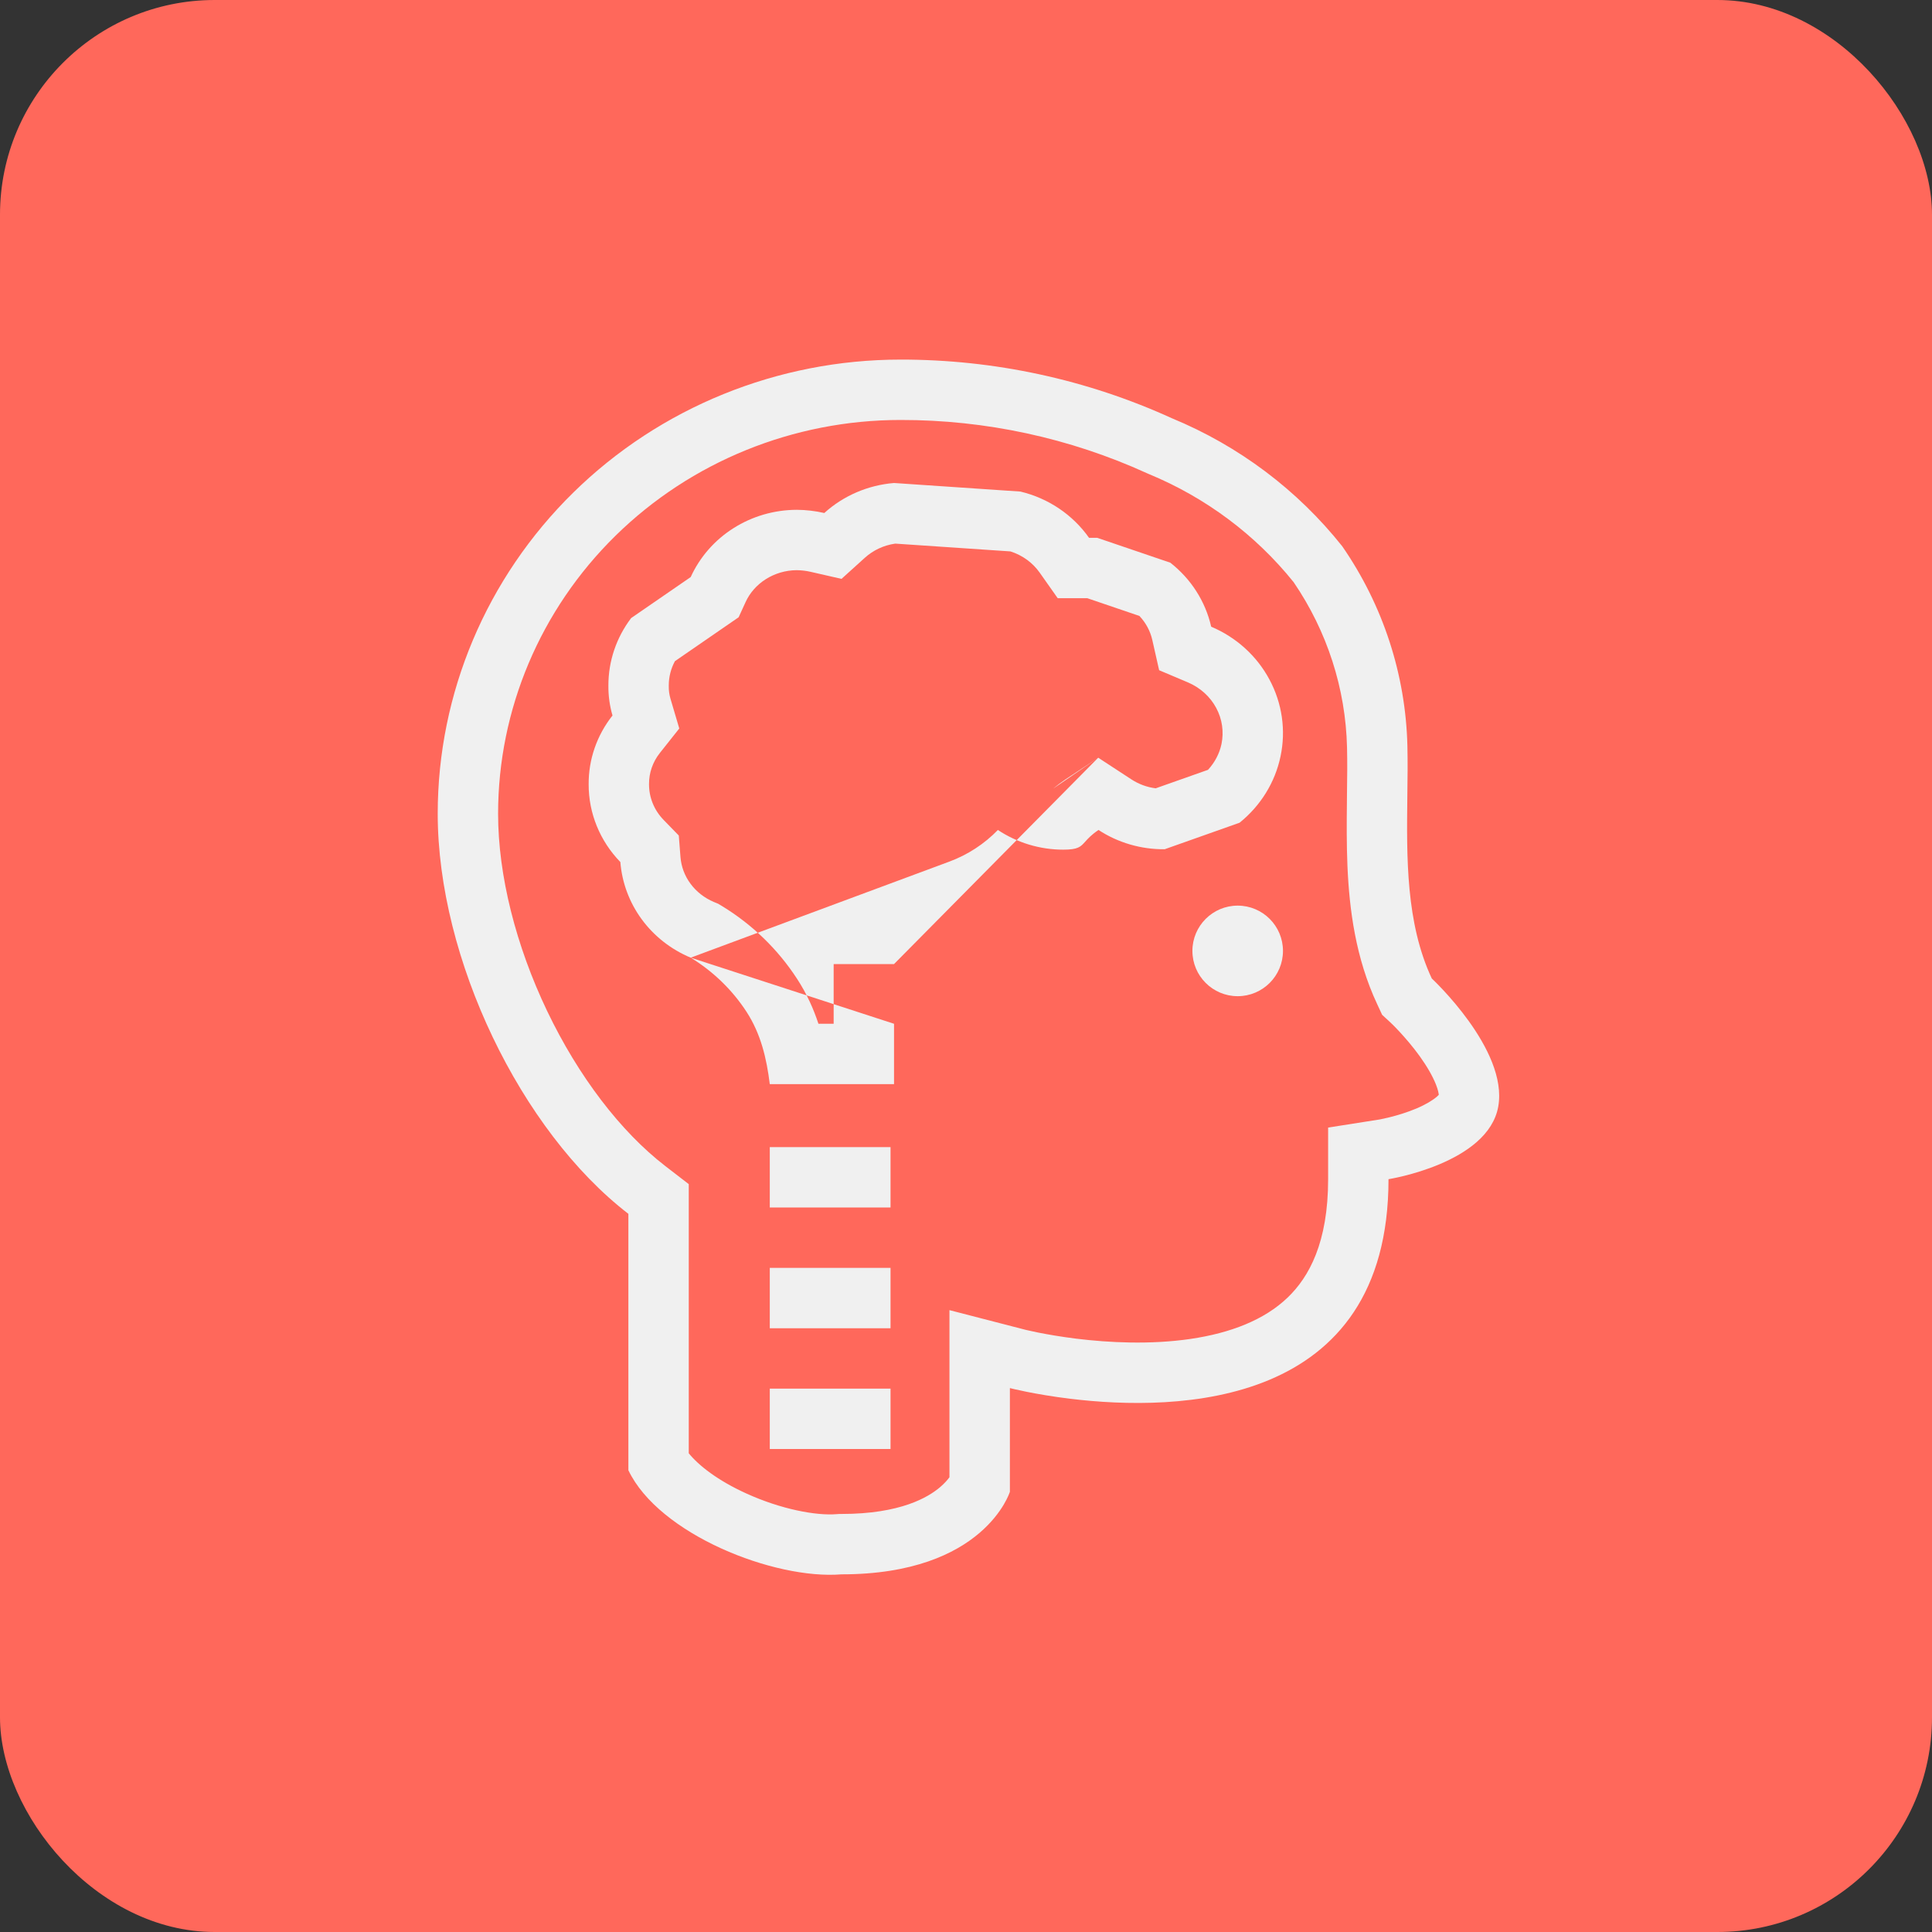
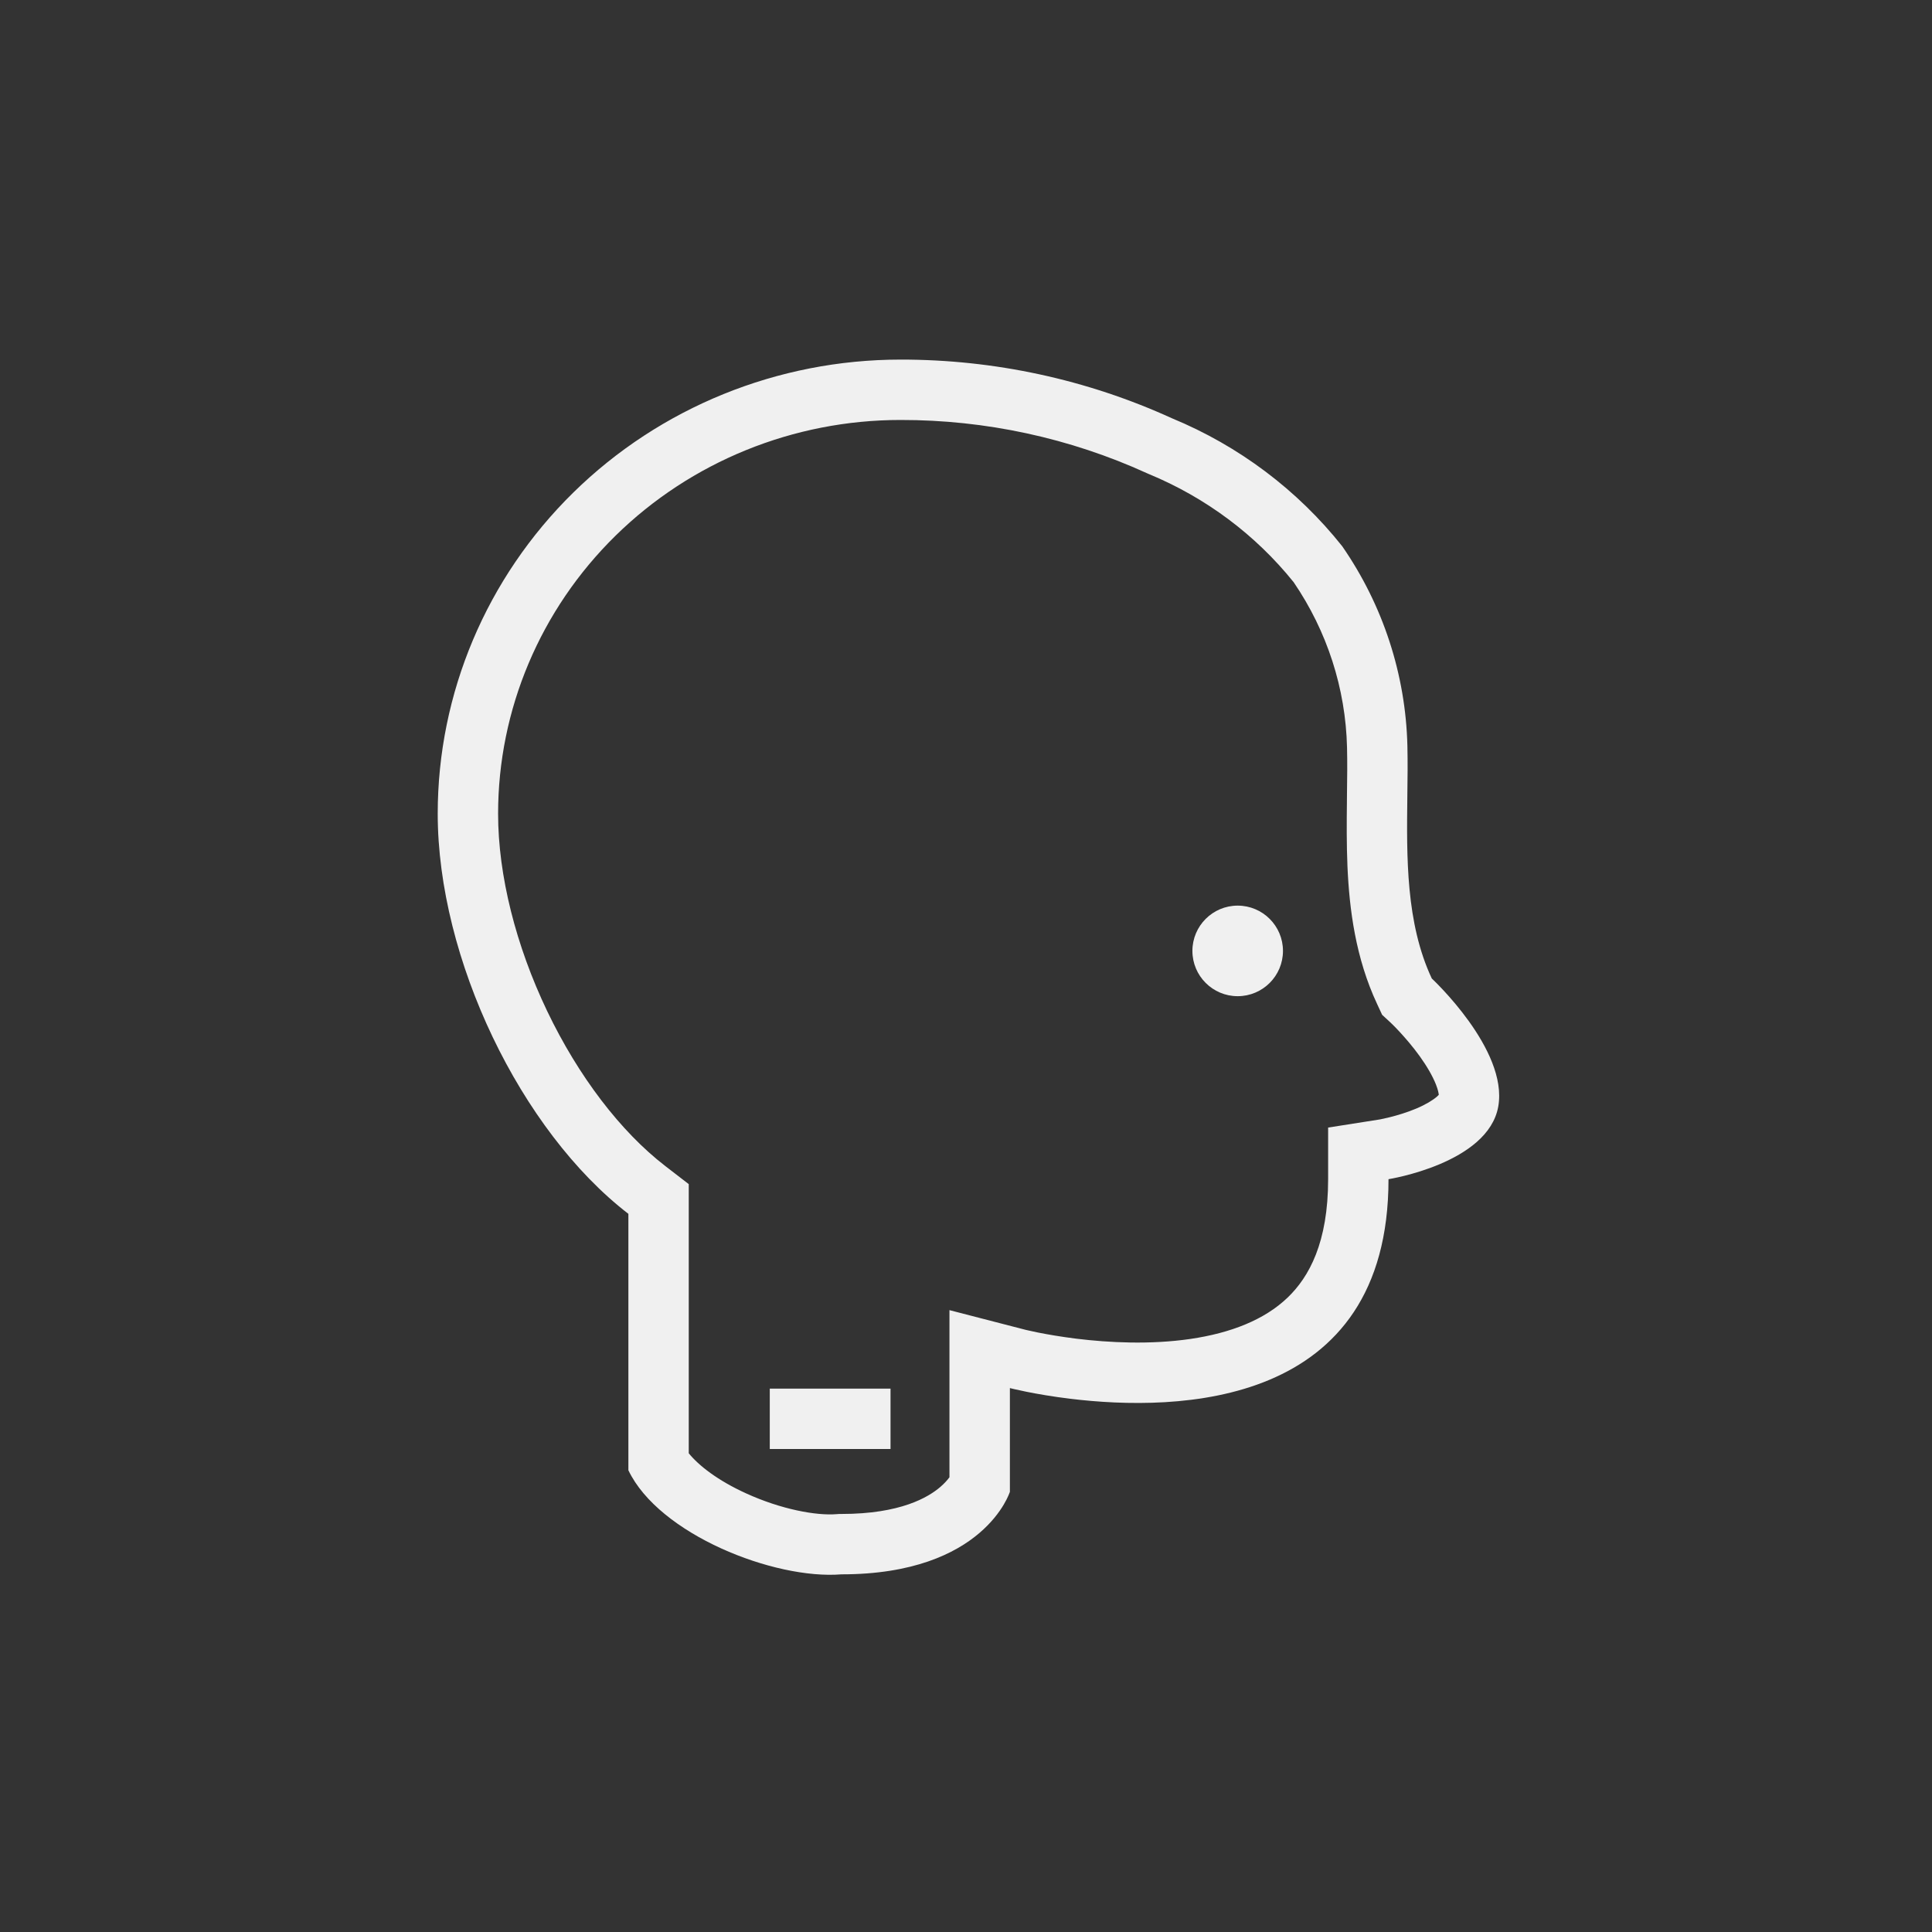
<svg xmlns="http://www.w3.org/2000/svg" width="32" height="32" viewBox="0 0 32 32" fill="none">
  <rect x="0" y="0" width="32" height="32" fill="#333333" stroke="none" />
-   <rect width="32" height="32" rx="3.556" fill="#FF685B" />
  <path fill-rule="evenodd" clip-rule="evenodd" d="M22.892 16.808L22.81 16.631C22.453 15.869 22.349 15.062 22.318 14.346C22.303 13.985 22.305 13.629 22.309 13.301C22.309 13.256 22.31 13.211 22.31 13.168C22.314 12.885 22.317 12.628 22.311 12.38C22.288 11.405 21.982 10.456 21.427 9.643C20.796 8.858 19.971 8.241 19.027 7.851L19.011 7.844L18.995 7.837C17.718 7.255 16.325 6.954 14.916 6.956L14.915 6.956C13.141 6.956 11.444 7.647 10.195 8.873C8.948 10.097 8.25 11.755 8.25 13.478C8.25 14.501 8.546 15.666 9.062 16.745C9.579 17.826 10.28 18.744 11.019 19.313L11.408 19.613V24.071C11.571 24.272 11.886 24.521 12.36 24.736C12.939 25 13.521 25.107 13.858 25.079L13.899 25.076H13.939C14.917 25.076 15.375 24.799 15.572 24.631C15.643 24.57 15.693 24.513 15.726 24.468V21.7L16.975 22.023L16.976 22.023L16.976 22.023L16.977 22.023L16.983 22.025C16.991 22.027 17.004 22.03 17.022 22.034C17.059 22.043 17.117 22.055 17.193 22.071C17.344 22.101 17.564 22.14 17.829 22.173C18.367 22.239 19.054 22.274 19.717 22.177C20.386 22.079 20.943 21.86 21.326 21.493C21.683 21.151 21.998 20.579 21.998 19.531V18.676L22.838 18.544L22.839 18.544L22.843 18.543C22.846 18.542 22.85 18.542 22.856 18.541C22.861 18.54 22.868 18.538 22.876 18.537C22.907 18.53 22.956 18.52 23.017 18.505C23.142 18.474 23.301 18.427 23.456 18.362C23.617 18.294 23.732 18.223 23.801 18.163C23.814 18.151 23.824 18.141 23.831 18.134C23.828 18.107 23.819 18.052 23.784 17.963C23.729 17.824 23.636 17.663 23.517 17.497C23.4 17.334 23.275 17.191 23.179 17.087C23.131 17.035 23.092 16.996 23.066 16.97C23.059 16.964 23.054 16.958 23.049 16.954C23.045 16.949 23.041 16.946 23.038 16.943L23.034 16.939L23.034 16.939L22.892 16.808ZM16.727 22.991C16.727 22.991 17.127 23.095 17.727 23.168C19.497 23.383 22.998 23.328 22.998 19.531C22.998 19.531 24.649 19.271 24.816 18.327C24.983 17.384 23.715 16.207 23.715 16.207C23.284 15.286 23.298 14.2 23.31 13.182C23.314 12.9 23.317 12.623 23.311 12.357C23.283 11.175 22.908 10.025 22.231 9.047C21.49 8.115 20.519 7.385 19.409 6.927C18.001 6.285 16.467 5.954 14.915 5.956C12.882 5.956 10.932 6.748 9.495 8.159C8.058 9.57 7.25 11.483 7.25 13.478C7.25 15.879 8.624 18.731 10.408 20.105V24.352C10.914 25.414 12.824 26.167 13.939 26.076C16.308 26.076 16.727 24.708 16.727 24.708V22.991Z" fill="#F0F0F0" />
-   <path fill-rule="evenodd" clip-rule="evenodd" d="M18.19 12.55L18.741 12.91C18.861 12.988 18.998 13.039 19.142 13.057L20.008 12.751C20.122 12.628 20.199 12.479 20.232 12.322C20.273 12.121 20.244 11.912 20.145 11.727C20.046 11.541 19.881 11.389 19.672 11.301L19.199 11.101L19.086 10.601C19.053 10.454 18.98 10.316 18.872 10.202L18.009 9.908H17.519L17.22 9.484C17.106 9.322 16.937 9.197 16.736 9.133L14.828 9.004C14.637 9.031 14.462 9.114 14.325 9.238L13.938 9.588L13.43 9.472C13.353 9.454 13.274 9.445 13.195 9.444C13.012 9.445 12.834 9.498 12.684 9.593C12.534 9.688 12.418 9.821 12.349 9.973L12.234 10.224L11.179 10.951C11.111 11.076 11.077 11.214 11.077 11.352V11.361L11.077 11.369C11.076 11.436 11.085 11.503 11.104 11.569L11.251 12.066L10.929 12.472C10.81 12.622 10.749 12.803 10.75 12.985L10.75 12.989V12.993C10.75 13.207 10.833 13.418 10.992 13.581L11.243 13.839L11.271 14.198C11.284 14.353 11.339 14.505 11.436 14.636C11.532 14.767 11.666 14.873 11.825 14.94L11.895 14.969L11.96 15.008C12.46 15.313 12.885 15.724 13.203 16.214C13.362 16.458 13.475 16.71 13.556 16.957H13.808V15.968H14.808M11.44 15.862C11.813 16.09 12.129 16.396 12.365 16.759C12.601 17.122 12.698 17.531 12.75 17.957H14.808V16.957M11.44 15.862C11.115 15.726 10.835 15.507 10.63 15.228C10.425 14.949 10.302 14.62 10.275 14.278C9.937 13.93 9.749 13.47 9.75 12.992C9.747 12.579 9.886 12.178 10.145 11.851C10.098 11.69 10.075 11.522 10.077 11.354C10.076 10.952 10.208 10.561 10.454 10.237L11.44 9.558C11.591 9.227 11.837 8.945 12.149 8.748C12.461 8.55 12.825 8.445 13.197 8.444C13.351 8.445 13.504 8.463 13.653 8.497C13.97 8.21 14.377 8.035 14.808 8L16.902 8.142C17.365 8.253 17.769 8.526 18.038 8.908H18.174L19.384 9.32C19.727 9.588 19.966 9.962 20.061 10.38C20.476 10.555 20.817 10.864 21.026 11.255C21.236 11.646 21.301 12.094 21.21 12.526C21.12 12.958 20.88 13.346 20.531 13.627L19.291 14.066C18.901 14.07 18.519 13.959 18.195 13.747C18.078 13.825 18.02 13.89 17.975 13.94C17.897 14.027 17.856 14.073 17.611 14.073C17.225 14.073 16.848 13.959 16.528 13.747C16.304 13.978 16.029 14.158 15.724 14.271M17.448 13.059C17.449 13.058 17.451 13.056 17.452 13.055C17.509 13.008 17.572 12.961 17.641 12.914L18.19 12.55" fill="#F0F0F0" />
  <path d="M21.25 15.75C21.25 16.164 20.914 16.5 20.5 16.5C20.086 16.5 19.75 16.164 19.75 15.75C19.75 15.336 20.086 15 20.5 15C20.914 15 21.25 15.336 21.25 15.75Z" fill="#F0F0F0" />
-   <path fill-rule="evenodd" clip-rule="evenodd" d="M14.75 20H12.75V19H14.75V20Z" fill="#F0F0F0" />
-   <path fill-rule="evenodd" clip-rule="evenodd" d="M14.75 22H12.75V21H14.75V22Z" fill="#F0F0F0" />
  <path fill-rule="evenodd" clip-rule="evenodd" d="M14.75 24H12.75V23H14.75V24Z" fill="#F0F0F0" />
</svg>